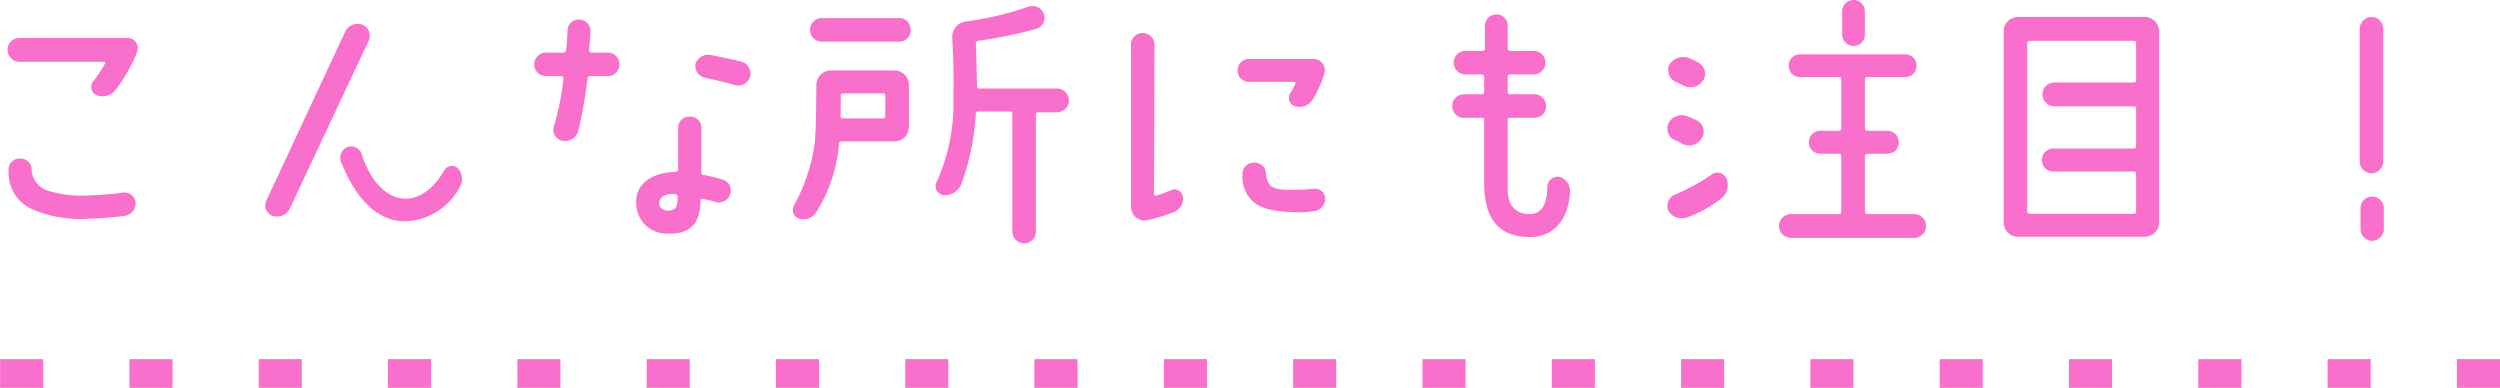
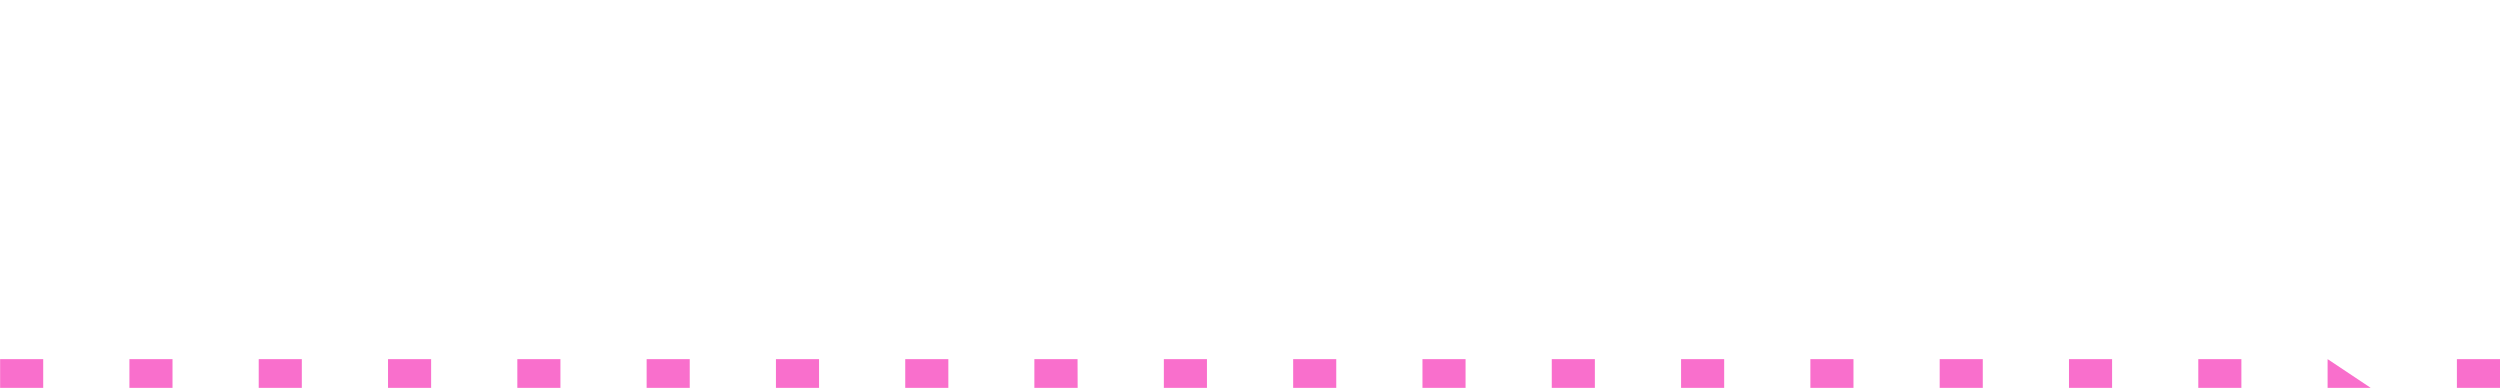
<svg xmlns="http://www.w3.org/2000/svg" width="174.008" height="26.996" viewBox="0 0 174.008 26.996">
  <g id="グループ_15529" data-name="グループ 15529" transform="translate(13123.547 -2233.668)">
-     <path id="message" d="M-83.66-13.48a.837.837,0,0,0-.82.82.841.841,0,0,0,.82.84h5.9c.08,0,.12.06.08.12a12.529,12.529,0,0,1-.84,1.26.616.616,0,0,0,.28.96,1.167,1.167,0,0,0,1.32-.42,11.365,11.365,0,0,0,1.46-2.6.715.715,0,0,0-.66-.98ZM-76.3-1.1a.877.877,0,0,0,.74-.92.784.784,0,0,0-.86-.7,20.346,20.346,0,0,1-2.36.2,8,8,0,0,1-2.92-.34A1.61,1.61,0,0,1-82.8-4.4a.769.769,0,0,0-.84-.68.748.748,0,0,0-.76.84,2.76,2.76,0,0,0,1.68,2.7,8.484,8.484,0,0,0,3.9.64A22.445,22.445,0,0,0-76.3-1.1Zm23.16-3.32a.614.614,0,0,0-.94.16c-.48.84-1.46,2.06-2.84,1.96-1.4-.12-2.4-1.48-2.92-3.14a.773.773,0,0,0-1.04-.42.829.829,0,0,0-.34,1.12c1.18,2.86,2.76,4.06,4.5,4.02A4.444,4.444,0,0,0-53-3.1,1.113,1.113,0,0,0-53.14-4.42Zm-6.64-9.98a.956.956,0,0,0-1.2.5L-66.46-2.16a.771.771,0,0,0,.42,1.06.983.983,0,0,0,1.2-.48l5.5-11.7A.828.828,0,0,0-59.78-14.4Zm26.98,3.64a.856.856,0,0,0-.56-1.06c-.54-.14-1.52-.34-2.1-.46a.952.952,0,0,0-1.12.56.826.826,0,0,0,.62,1c.5.12,1.6.36,2.1.52A.856.856,0,0,0-32.8-10.76ZM-38.46.14c1.76.04,2.2-1,2.22-2.32a.128.128,0,0,1,.16-.1,6.038,6.038,0,0,1,.86.22.84.84,0,0,0,1.04-.54.784.784,0,0,0-.52-1.02,12.115,12.115,0,0,0-1.32-.32.158.158,0,0,1-.16-.16V-7.24A.775.775,0,0,0-37-8a.769.769,0,0,0-.8.76v2.92a.158.158,0,0,1-.16.16c-1.76.06-2.82.88-2.76,2.2A2.124,2.124,0,0,0-38.46.14Zm.5-2.74a.2.2,0,0,1,.12.2c.02.7-.16.94-.66.94-.38,0-.62-.22-.62-.48C-39.12-2.38-38.72-2.7-37.96-2.6Zm-7.88-3.72a.961.961,0,0,0,1.1-.72,36.491,36.491,0,0,0,.64-3.62.158.158,0,0,1,.16-.16h1.24a.824.824,0,0,0,.82-.82.824.824,0,0,0-.82-.82h-1.16a.155.155,0,0,1-.14-.16c.02-.3.1-.96.1-1.32a.794.794,0,0,0-.8-.82.778.778,0,0,0-.8.8c0,.3-.06,1-.1,1.34-.02.1-.08.16-.16.16H-47a.824.824,0,0,0-.82.82.824.824,0,0,0,.82.82h1.08a.155.155,0,0,1,.14.16,17.539,17.539,0,0,1-.68,3.36A.785.785,0,0,0-45.84-6.32Zm18.04-8.54a.811.811,0,0,0-.82.82.811.811,0,0,0,.82.82h5.42a.775.775,0,0,0,.76-.82.775.775,0,0,0-.76-.82Zm.62,3.64a1.016,1.016,0,0,0-1,1c0,1.24-.02,3.3-.12,4.1a12.418,12.418,0,0,1-1.44,4.3.641.641,0,0,0,.36.92,1.054,1.054,0,0,0,1.2-.46A10.483,10.483,0,0,0-26.6-6.14a.155.155,0,0,1,.16-.14h3.7a1,1,0,0,0,1-1v-2.94a1.016,1.016,0,0,0-1-1Zm3.8,3.2a.137.137,0,0,1-.14.14h-2.84a.137.137,0,0,1-.14-.14c.02-.4.02-.88.02-1.46a.155.155,0,0,1,.16-.14h2.8a.143.143,0,0,1,.14.16Zm6.52-1.94A.137.137,0,0,1-17-10.1c-.02-.98-.04-2.22-.08-3a.19.19,0,0,1,.16-.18,31.169,31.169,0,0,0,4.08-.84.8.8,0,0,0,.5-1.02.842.842,0,0,0-1.06-.52,22.289,22.289,0,0,1-4.4,1.04,1.075,1.075,0,0,0-.92,1.14c.06,1.12.12,2.62.08,4.08a13.328,13.328,0,0,1-1.18,5.98.619.619,0,0,0,.5.88,1.226,1.226,0,0,0,1.22-.74A17.048,17.048,0,0,0-17.08-8.2a.147.147,0,0,1,.16-.16h2.24a.143.143,0,0,1,.14.16V0a.837.837,0,0,0,.82.82A.824.824,0,0,0-12.9,0V-8.16a.137.137,0,0,1,.14-.14h1.32a.841.841,0,0,0,.84-.82.845.845,0,0,0-.84-.84Zm18-1.26a.785.785,0,0,0,.78.8H5.06a.1.1,0,0,1,.1.14,5.839,5.839,0,0,1-.36.66.6.6,0,0,0,.36.9,1.083,1.083,0,0,0,1.2-.46A7.737,7.737,0,0,0,7.18-11a.788.788,0,0,0-.76-1.02H1.92A.785.785,0,0,0,1.14-11.22ZM6.4-1.42a.885.885,0,0,0,.84-.82.71.71,0,0,0-.8-.74c-.4.02-.54.06-.96.06-1.18.04-1.9.02-2.16-.42a1.464,1.464,0,0,1-.2-.78.8.8,0,0,0-.84-.68.772.772,0,0,0-.8.82A2.278,2.278,0,0,0,2.02-2.3c.54.7,1.72.96,3.54.96A6.938,6.938,0,0,0,6.4-1.42Zm-9.76.08a1,1,0,0,0,.7-1.04.591.591,0,0,0-.78-.52c-.34.12-.62.26-1.08.4a.128.128,0,0,1-.16-.12c.02-1.16.02-8.02.04-10.4a.82.82,0,0,0-.82-.8.807.807,0,0,0-.82.8V-1.68a.956.956,0,0,0,1.08.9A11.34,11.34,0,0,0-3.36-1.34ZM19.16-15.12a.8.8,0,0,0-.8.8v1.58a.172.172,0,0,1-.16.16H17.02a.828.828,0,0,0-.84.82.828.828,0,0,0,.84.82h1.12a.158.158,0,0,1,.16.16V-9.7a.143.143,0,0,1-.16.14H16.9a.824.824,0,0,0-.82.82.811.811,0,0,0,.82.82h1.24a.143.143,0,0,1,.16.14v4.42C18.3-.22,19.98.38,21.5.38c1.54,0,2.6-1.08,2.76-2.96a1.087,1.087,0,0,0-.6-1.2.72.72,0,0,0-.96.72c-.02,1.26-.48,1.84-1.22,1.84-.76,0-1.58-.36-1.54-1.86v-4.7a.155.155,0,0,1,.16-.14h1.7a.811.811,0,0,0,.82-.82.824.824,0,0,0-.82-.82H20.1a.155.155,0,0,1-.16-.14v-1.08a.172.172,0,0,1,.16-.16h1.64a.811.811,0,0,0,.82-.82.811.811,0,0,0-.82-.82H20.1a.172.172,0,0,1-.16-.16v-1.58A.785.785,0,0,0,19.16-15.12Zm24.86-1a.8.8,0,0,0-.8.8v1.6a.8.8,0,0,0,.8.8.785.785,0,0,0,.78-.8v-1.6A.785.785,0,0,0,44.02-16.12Zm.94,5.36h2.66a.768.768,0,0,0,.78-.78.785.785,0,0,0-.78-.8H40.28a.785.785,0,0,0-.78.8.768.768,0,0,0,.78.78H43a.158.158,0,0,1,.16.16v3.42a.147.147,0,0,1-.16.16H41.7a.8.8,0,0,0-.8.8.8.8,0,0,0,.8.8H43a.143.143,0,0,1,.16.14v3.92a.143.143,0,0,1-.16.14H39.66a.841.841,0,0,0-.84.82.845.845,0,0,0,.84.84h8.58a.828.828,0,0,0,.82-.84.824.824,0,0,0-.82-.82H44.96a.155.155,0,0,1-.16-.14V-5.28a.155.155,0,0,1,.16-.14h1.42a.773.773,0,0,0,.78-.8.79.79,0,0,0-.8-.8h-1.4a.158.158,0,0,1-.16-.16V-10.6A.172.172,0,0,1,44.96-10.76ZM31.1-1.5a1.067,1.067,0,0,0,1.3.52A8.367,8.367,0,0,0,34.8-2.3a1.216,1.216,0,0,0,.38-1.38.69.69,0,0,0-1-.32,14.34,14.34,0,0,1-2.54,1.4A.871.871,0,0,0,31.1-1.5Zm.58-8.9c.18.08.36.16.52.24a1.043,1.043,0,0,0,1.38-.42.881.881,0,0,0-.44-1.22c-.18-.1-.36-.18-.54-.26a1.128,1.128,0,0,0-1.42.46A.917.917,0,0,0,31.68-10.4Zm-.1,4.04a3.388,3.388,0,0,1,.54.26,1.04,1.04,0,0,0,1.36-.44.879.879,0,0,0-.42-1.22c-.2-.08-.36-.18-.56-.24a1.034,1.034,0,0,0-1.36.44A.89.89,0,0,0,31.58-6.36ZM55.46.36h8.82a1,1,0,0,0,1-1v-13.3a1,1,0,0,0-1-1H55.46a1,1,0,0,0-1,1V-.64A1,1,0,0,0,55.46.36Zm.64-13.5a.155.155,0,0,1,.16-.14h7.28a.137.137,0,0,1,.14.14v2.62a.137.137,0,0,1-.14.14H57.98a.837.837,0,0,0-.82.82.841.841,0,0,0,.82.84h5.56a.137.137,0,0,1,.14.14v2.64a.155.155,0,0,1-.14.16H57.92a.8.8,0,0,0-.8.8.8.8,0,0,0,.8.8h5.62a.137.137,0,0,1,.14.14V-1.4a.143.143,0,0,1-.14.16H56.26a.158.158,0,0,1-.16-.16Zm24.78-.96a.828.828,0,0,0-.82-.84.841.841,0,0,0-.82.84v9.22a.837.837,0,0,0,.82.82.824.824,0,0,0,.82-.82ZM80.12-2.44a.811.811,0,0,0-.82.82V-.18a.824.824,0,0,0,.82.82.82.82,0,0,0,.8-.82V-1.62A.807.807,0,0,0,80.12-2.44Z" transform="translate(-13038.547 2249.788)" fill="#f96fcc" />
-     <path id="パス_6699" data-name="パス 6699" d="M193.661,1h-3V-1h3Zm-9,0h-3V-1h3Zm-9,0h-3V-1h3Zm-9,0h-3V-1h3Zm-9,0h-3V-1h3Zm-9,0h-3V-1h3Zm-9,0h-3V-1h3Zm-9,0h-3V-1h3Zm-9,0h-3V-1h3Zm-9,0h-3V-1h3Zm-9,0h-3V-1h3Zm-9,0H91.648V-1h3.006Zm-9,0h-3V-1h3Zm-9,0h-3V-1h3Zm-9,0h-3V-1h3Zm-9,0h-3V-1h3Zm-9,0h-3V-1h3Zm-9,0h-3V-1h3Zm-9,0h-3V-1h3Zm-9,0h-3V-1h3Z" transform="translate(-13143.2 2259.664)" fill="#f96fcc" />
+     <path id="パス_6699" data-name="パス 6699" d="M193.661,1h-3V-1h3Zm-9,0h-3V-1Zm-9,0h-3V-1h3Zm-9,0h-3V-1h3Zm-9,0h-3V-1h3Zm-9,0h-3V-1h3Zm-9,0h-3V-1h3Zm-9,0h-3V-1h3Zm-9,0h-3V-1h3Zm-9,0h-3V-1h3Zm-9,0h-3V-1h3Zm-9,0H91.648V-1h3.006Zm-9,0h-3V-1h3Zm-9,0h-3V-1h3Zm-9,0h-3V-1h3Zm-9,0h-3V-1h3Zm-9,0h-3V-1h3Zm-9,0h-3V-1h3Zm-9,0h-3V-1h3Zm-9,0h-3V-1h3Z" transform="translate(-13143.2 2259.664)" fill="#f96fcc" />
  </g>
</svg>